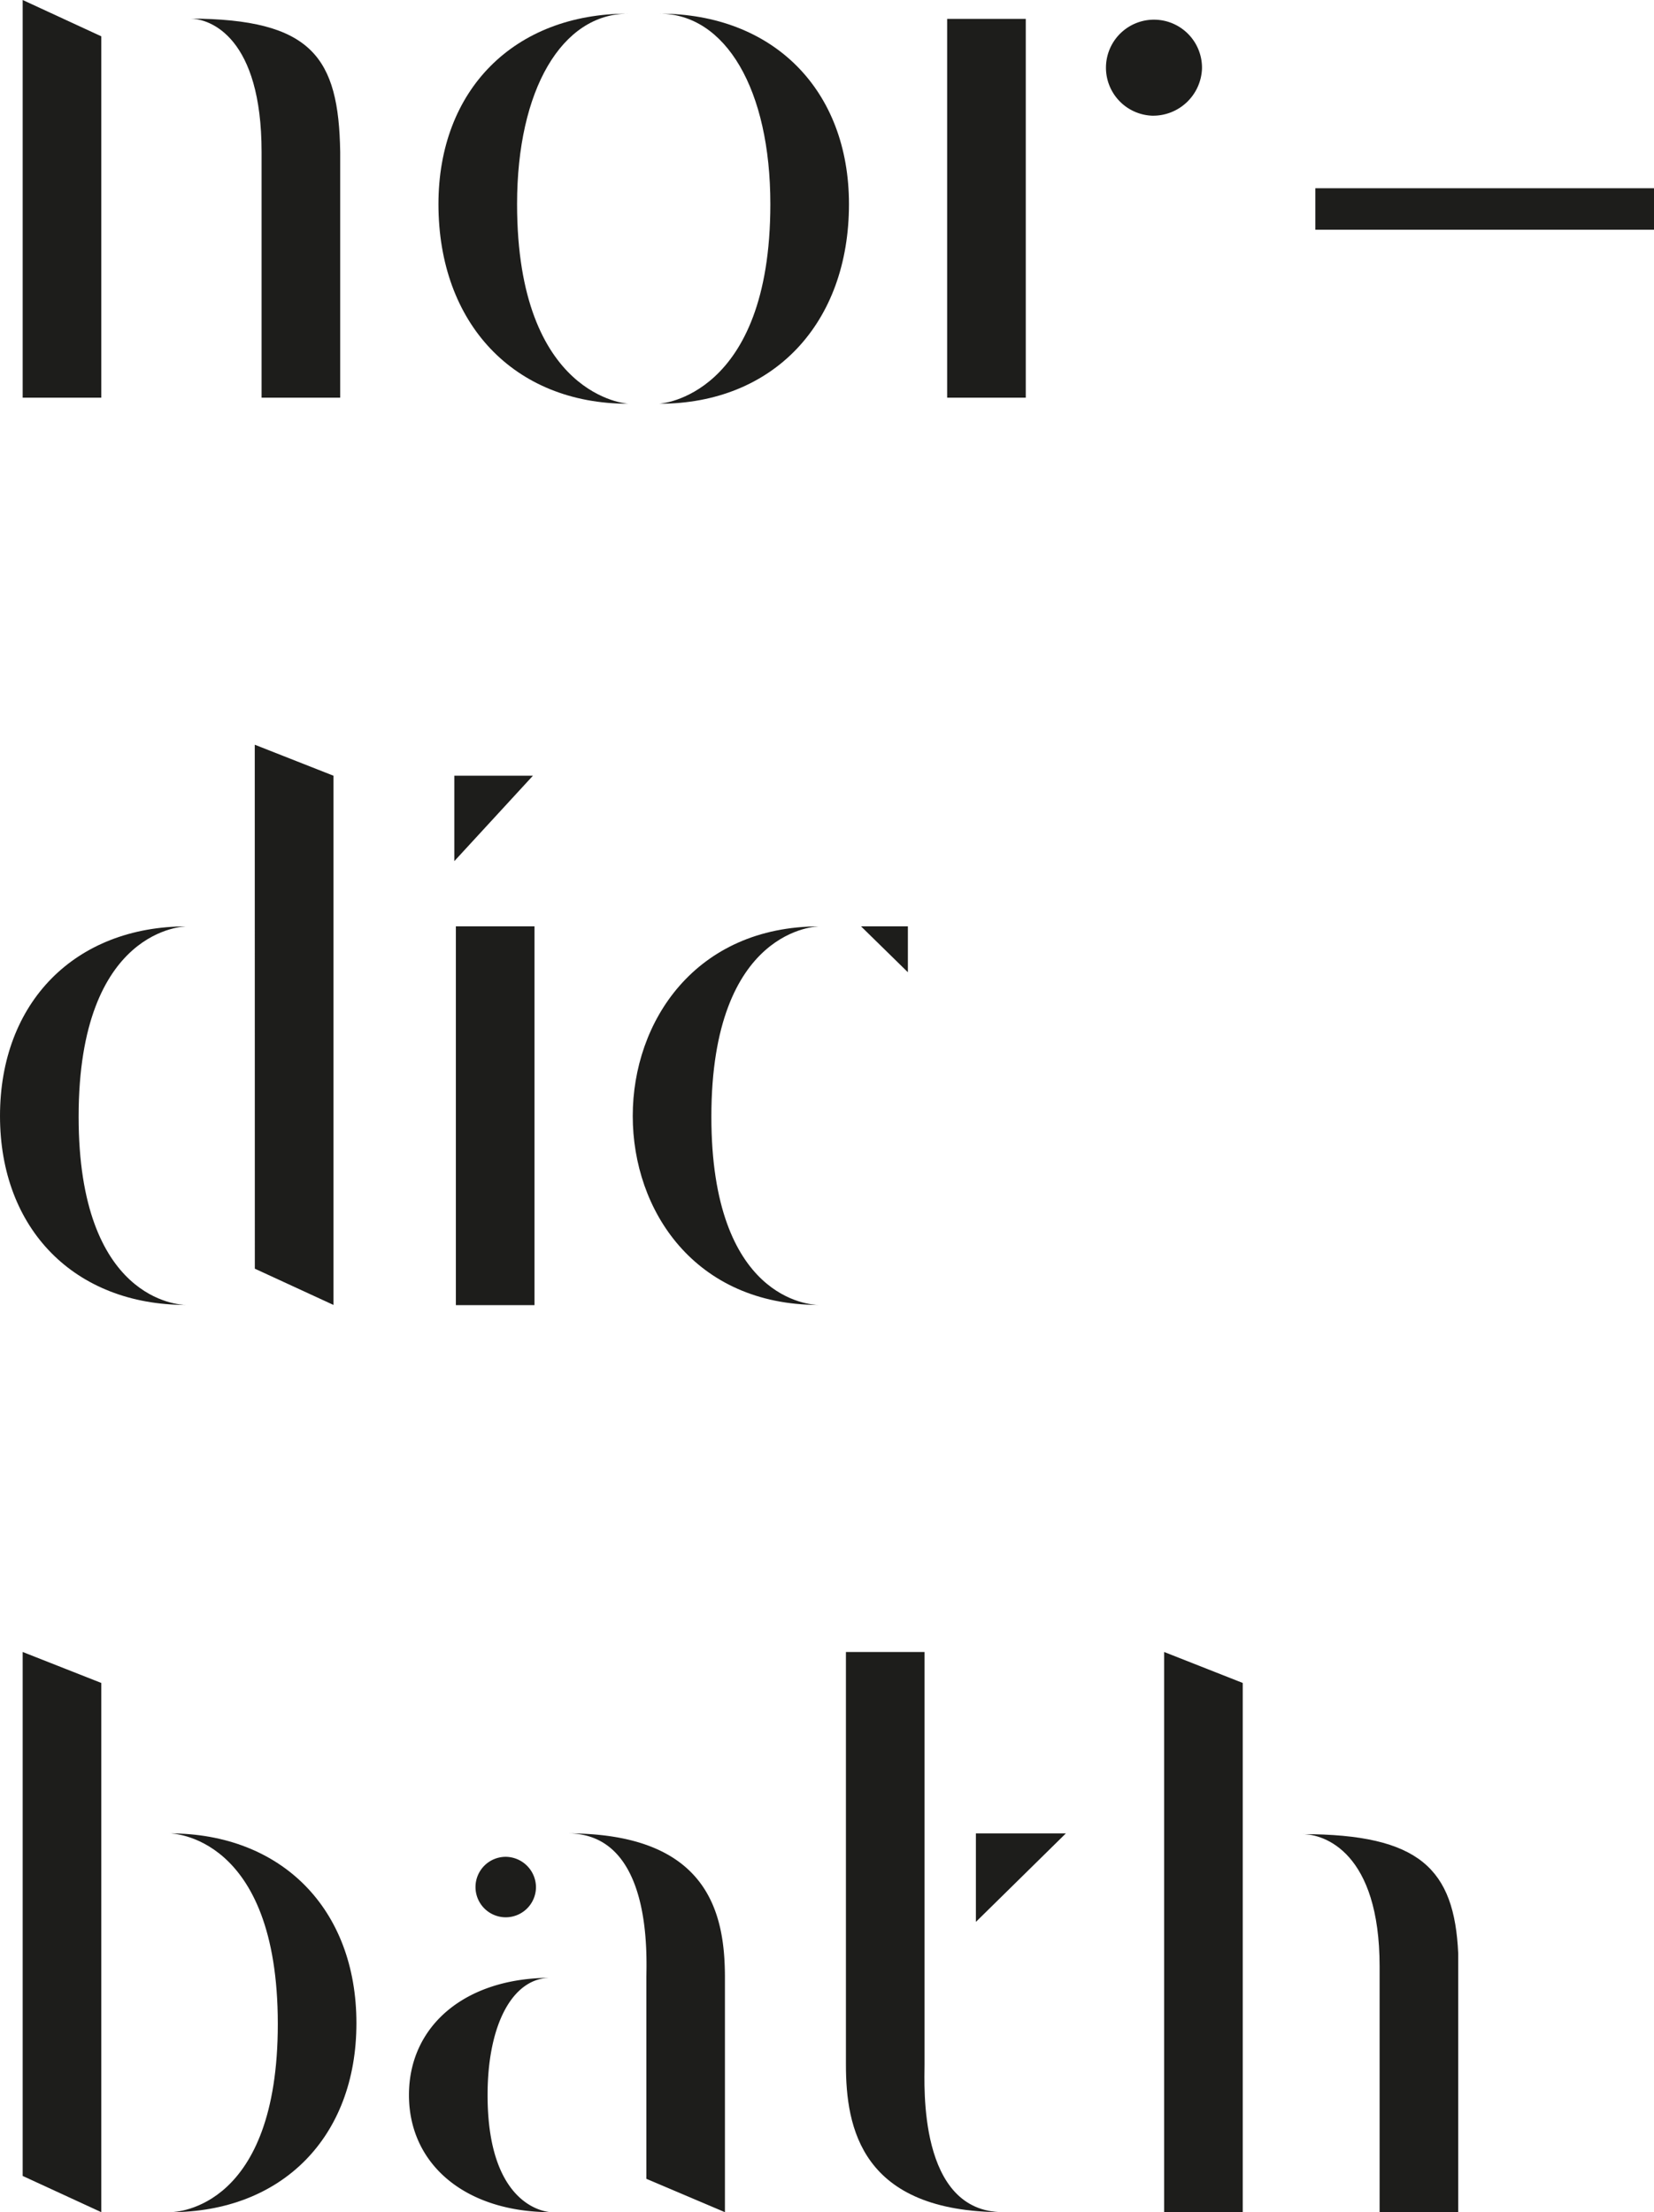
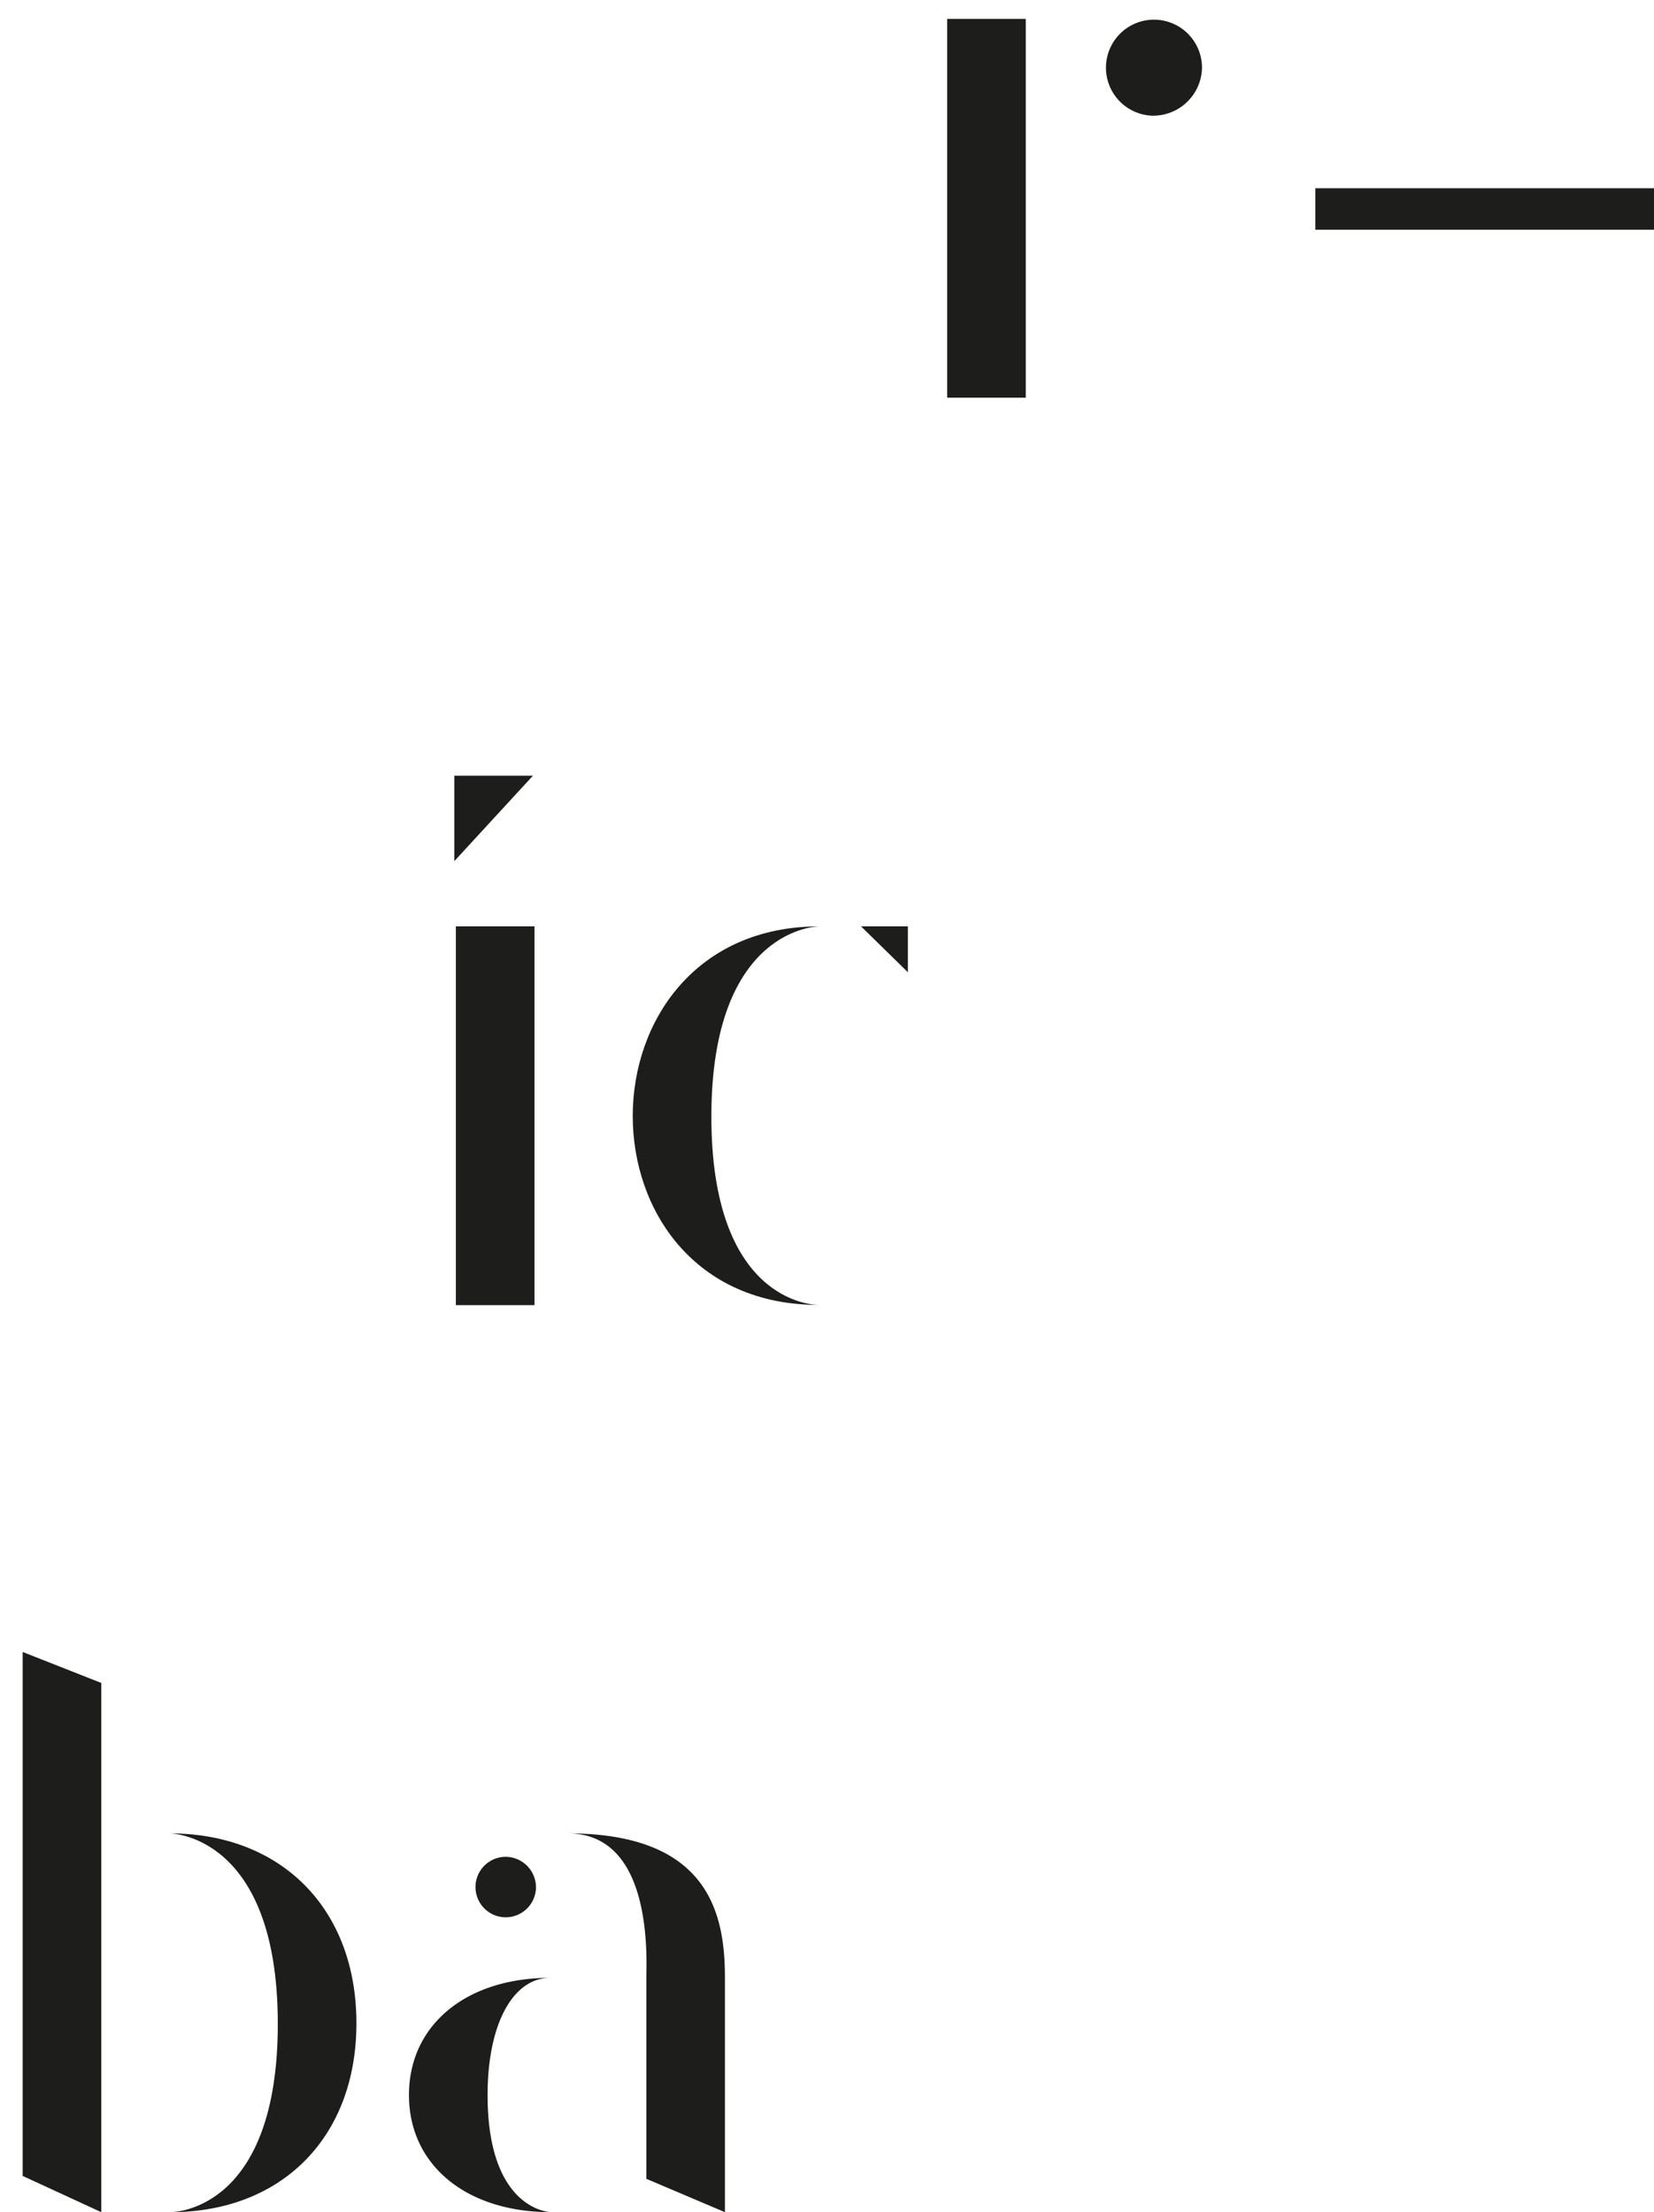
<svg xmlns="http://www.w3.org/2000/svg" viewBox="0 0 223.21 298.5">
  <defs>
    <style>.cls-1{fill:#1d1d1b;}</style>
  </defs>
  <title>Fichier 145bath</title>
  <g id="Calque_2" data-name="Calque 2">
    <g id="Calque_1-2" data-name="Calque 1">
-       <path class="cls-1" d="M3.06,0,13.67,4.9V53.66H3.06ZM45.91,20.51V53.66H35.3V20.51c0-15.41-6.84-18-9.69-18C42.13,2.55,45.71,7.75,45.91,20.51Z" />
-       <path class="cls-1" d="M69.78,27.54c0,26.12,15,26.94,15,26.94-15.41,0-25.61-10.82-25.61-26.94,0-15.4,10.2-25.7,25.61-25.7C75.8,1.84,69.78,12.14,69.78,27.54Zm44.79,0c0,16.12-10.21,26.94-25.61,26.94,0,0,15-.82,15-26.94,0-15.4-6-25.7-15-25.7C104.36,1.84,114.57,12.14,114.57,27.54Z" />
      <path class="cls-1" d="M138.43,2.55V53.66H127.82V2.55Zm23.78,6.73a6.6,6.6,0,0,1-6.74,6.33,6.48,6.48,0,1,1,6.74-6.33Z" />
      <path class="cls-1" d="M177.51,25.4h45.7V31h-45.7Z" />
-       <path class="cls-1" d="M10.61,150.68c0,24.79,13.57,25.4,14.49,25.4-15,0-25.1-10.2-25.1-25.5S10.1,125,25.2,125C25.1,125,10.61,125.07,10.61,150.68Zm23.77-50.19L45,104.67v71.41l-10.61-4.89Z" />
      <path class="cls-1" d="M61.31,116.2V104.67H71.92ZM72.13,125H61.52v51.11H72.13Z" />
      <path class="cls-1" d="M96,150.68c0,24.69,13.36,25.4,14.48,25.4-16.73,0-25.09-12.75-25.09-25.5S93.85,125,110.59,125C110.48,125,96,125.07,96,150.68Zm26.52-19.49L116.2,125h6.32Z" />
      <path class="cls-1" d="M3.06,293.61v-70.7l10.61,4.18V298.5ZM23,298.5c.92,0,14.49-.61,14.49-25.4,0-25.61-14.49-25.71-14.59-25.71,15.1,0,25.2,10.2,25.2,25.61S38,298.5,23,298.5Z" />
      <path class="cls-1" d="M65.8,282.69c0,15.71,8.57,15.81,8.57,15.81-11.53,0-19.18-6.42-19.18-15.81s7.65-15.81,19.08-15.81C69.17,266.88,65.8,273.2,65.8,282.69Zm6.53-28.06a4.08,4.08,0,1,1-4.08-4.08A4.12,4.12,0,0,1,72.33,254.63Zm25.5,12.25V298.5L87.23,294V266.88c0-2.66.91-19.49-10.61-19.49C95.79,247.39,97.83,258.41,97.83,266.88Z" />
-       <path class="cls-1" d="M114.16,278.61v-55.7h10.61v55.7c0,2.65-.92,19.89,10.61,19.89C116.2,298.5,114.16,287.08,114.16,278.61Zm17.54-19.28V247.39h12.14Z" />
-       <path class="cls-1" d="M157.1,222.91l10.61,4.18V298.5H157.1Zm39.69,40.7V298.5H186.18V265.35c0-15.41-7.45-17.86-10.41-17.86C191.59,247.49,196.28,252.19,196.79,263.61Z" />
    </g>
  </g>
</svg>